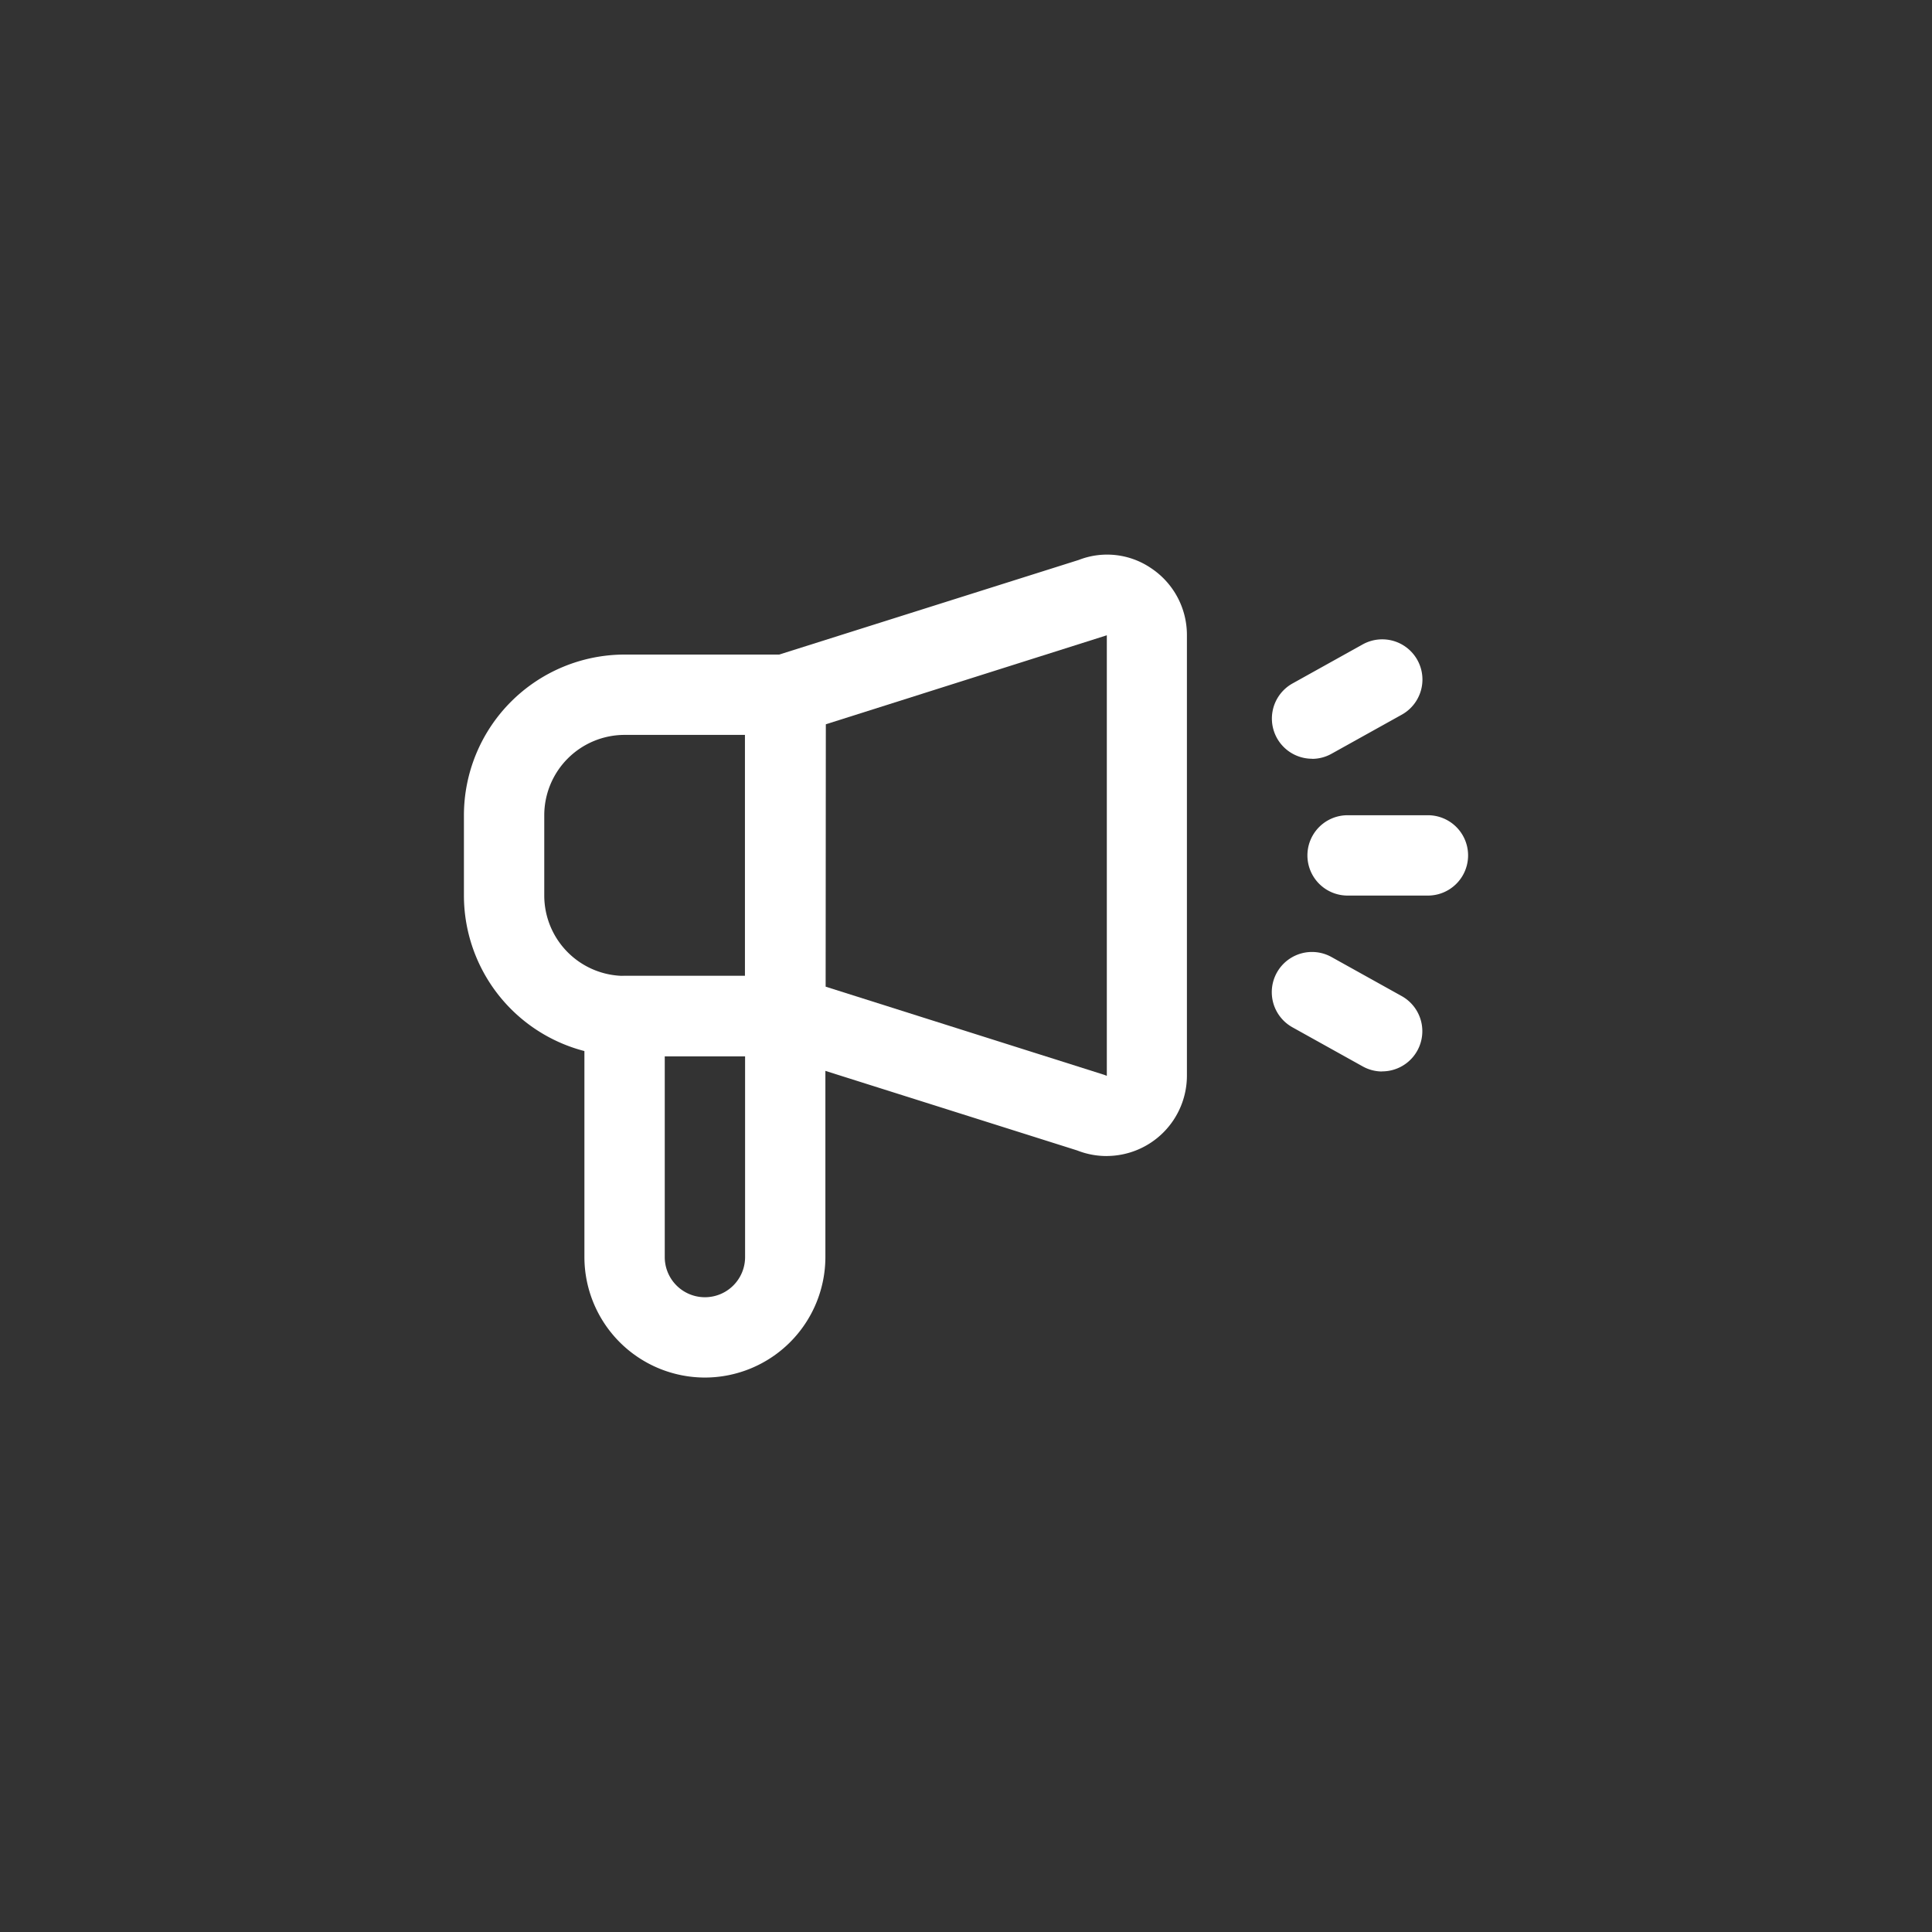
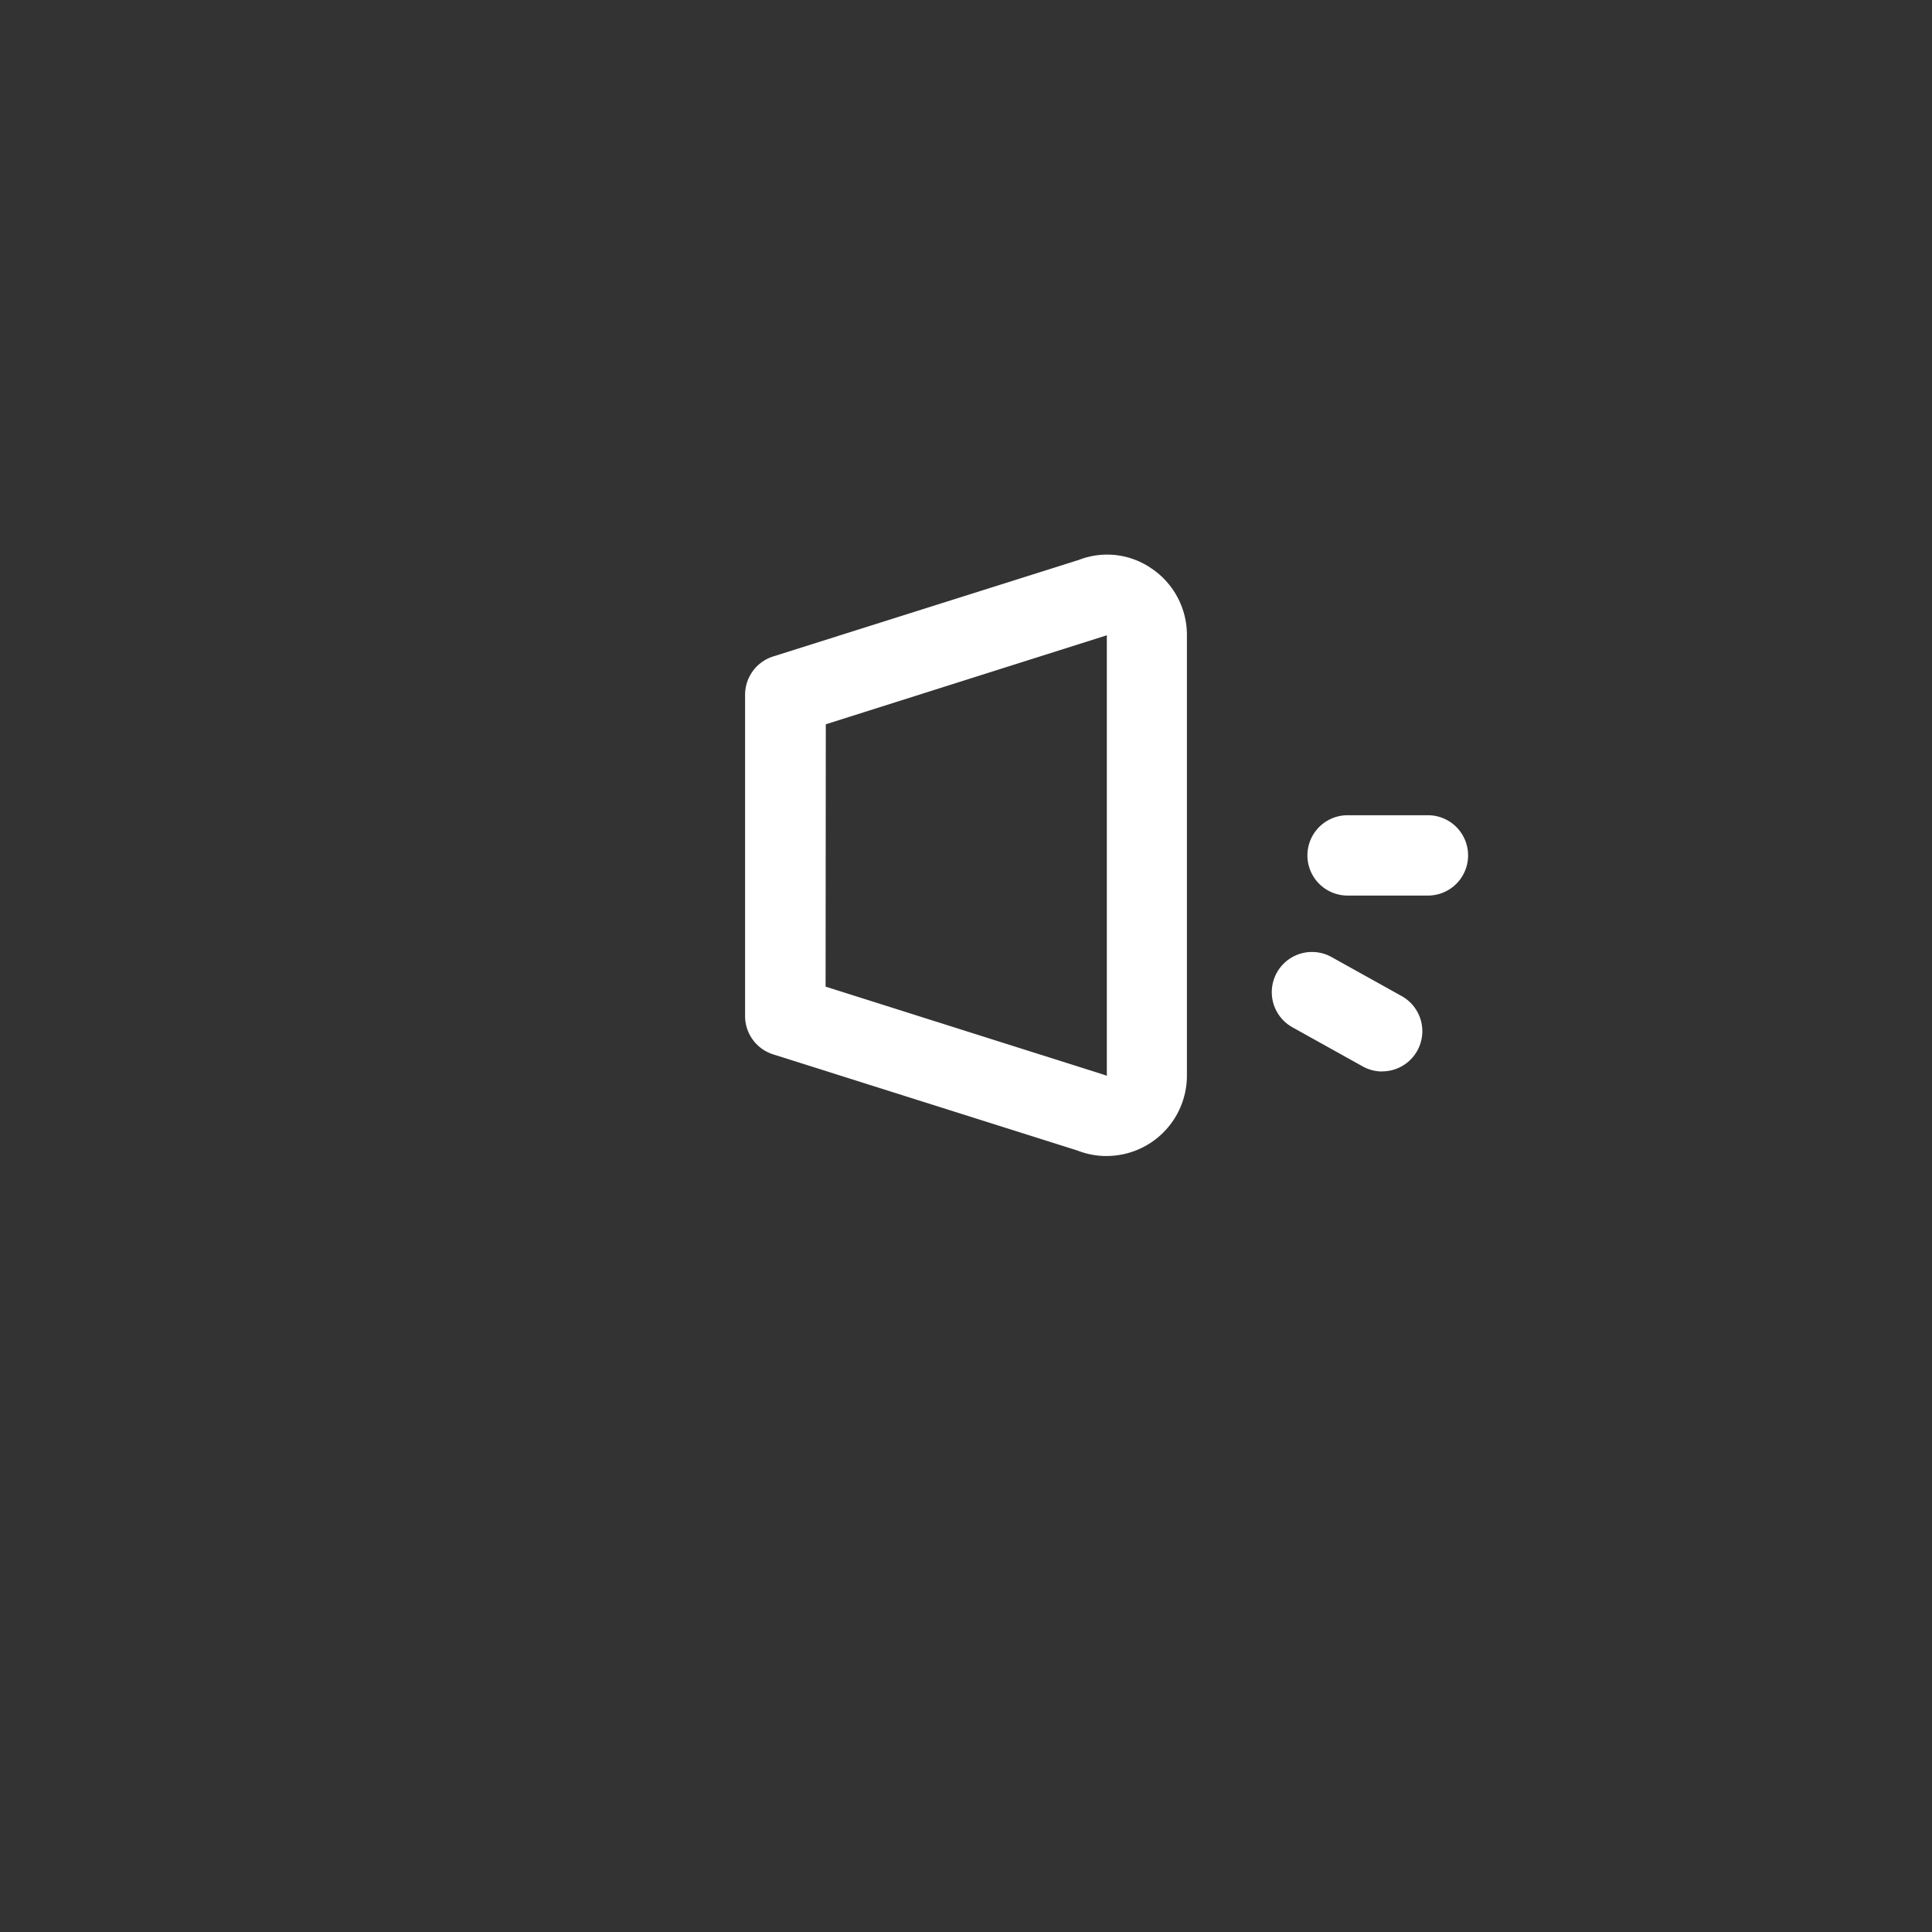
<svg xmlns="http://www.w3.org/2000/svg" width="55" height="55" viewBox="0 0 55 55">
  <rect x="0" y="0" width="55" height="55" fill="#333333" stroke="none" />
  <defs>
    <clipPath id="clip-Mesa_de_trabajo_1">
      <rect width="55" height="55" />
    </clipPath>
  </defs>
  <g id="Mesa_de_trabajo_1" data-name="Mesa de trabajo – 1" clip-path="url(#clip-Mesa_de_trabajo_1)">
    <g id="Grupo_536" data-name="Grupo 536" transform="translate(-0.986 -0.623)">
      <g id="noun-offer-5327256" transform="translate(14.193 15.654)">
-         <path id="Trazado_550" data-name="Trazado 550" d="M6.43,22.68A3.434,3.434,0,0,1,3,19.25V12.389a1.144,1.144,0,0,1,1.143-1.143H8.717a1.144,1.144,0,0,1,1.143,1.143V19.25A3.434,3.434,0,0,1,6.43,22.68ZM5.287,13.533V19.25a1.143,1.143,0,0,0,2.287,0V13.533Z" transform="translate(0.43 1.505)" fill="#fff" />
        <path id="Trazado_551" data-name="Trazado 551" d="M17.292,17.879a2.291,2.291,0,0,1-.84-.16L7.8,14.985a1.144,1.144,0,0,1-.8-1.09V4.747a1.144,1.144,0,0,1,.8-1.09L16.5.909a2.222,2.222,0,0,1,2.054.232A2.282,2.282,0,0,1,19.578,3.05v12.54a2.289,2.289,0,0,1-2.286,2.288Zm-8-4.822,7.9,2.5c.036.011.071.025.106.039l0,0,0-12.542-8,2.534Z" transform="translate(1.004 0)" fill="#fff" />
-         <path id="Trazado_552" data-name="Trazado 552" d="M9.148,14.68H4.574A4.579,4.579,0,0,1,0,10.107V7.82A4.579,4.579,0,0,1,4.574,3.246H9.148a1.144,1.144,0,0,1,1.143,1.143v9.148A1.144,1.144,0,0,1,9.148,14.68ZM4.574,5.533A2.289,2.289,0,0,0,2.287,7.82v2.287a2.289,2.289,0,0,0,2.287,2.287H8V5.533Z" transform="translate(0 0.357)" fill="#fff" />
        <path id="Trazado_553" data-name="Trazado 553" d="M24.43,9.533H22.143a1.143,1.143,0,0,1,0-2.287H24.43a1.143,1.143,0,1,1,0,2.287Z" transform="translate(3.013 0.931)" fill="#fff" />
-         <path id="Trazado_554" data-name="Trazado 554" d="M21.26,6.266A1.144,1.144,0,0,1,20.7,4.124l2-1.113a1.144,1.144,0,0,1,1.113,2l-2,1.113a1.139,1.139,0,0,1-.555.145Z" transform="translate(2.886 0.303)" fill="#fff" />
        <path id="Trazado_555" data-name="Trazado 555" d="M23.255,14.052a1.137,1.137,0,0,1-.555-.145l-2-1.113a1.144,1.144,0,1,1,1.113-2l2,1.113a1.144,1.144,0,0,1-.558,2.142Z" transform="translate(2.886 1.42)" fill="#fff" />
      </g>
    </g>
  </g>
</svg>